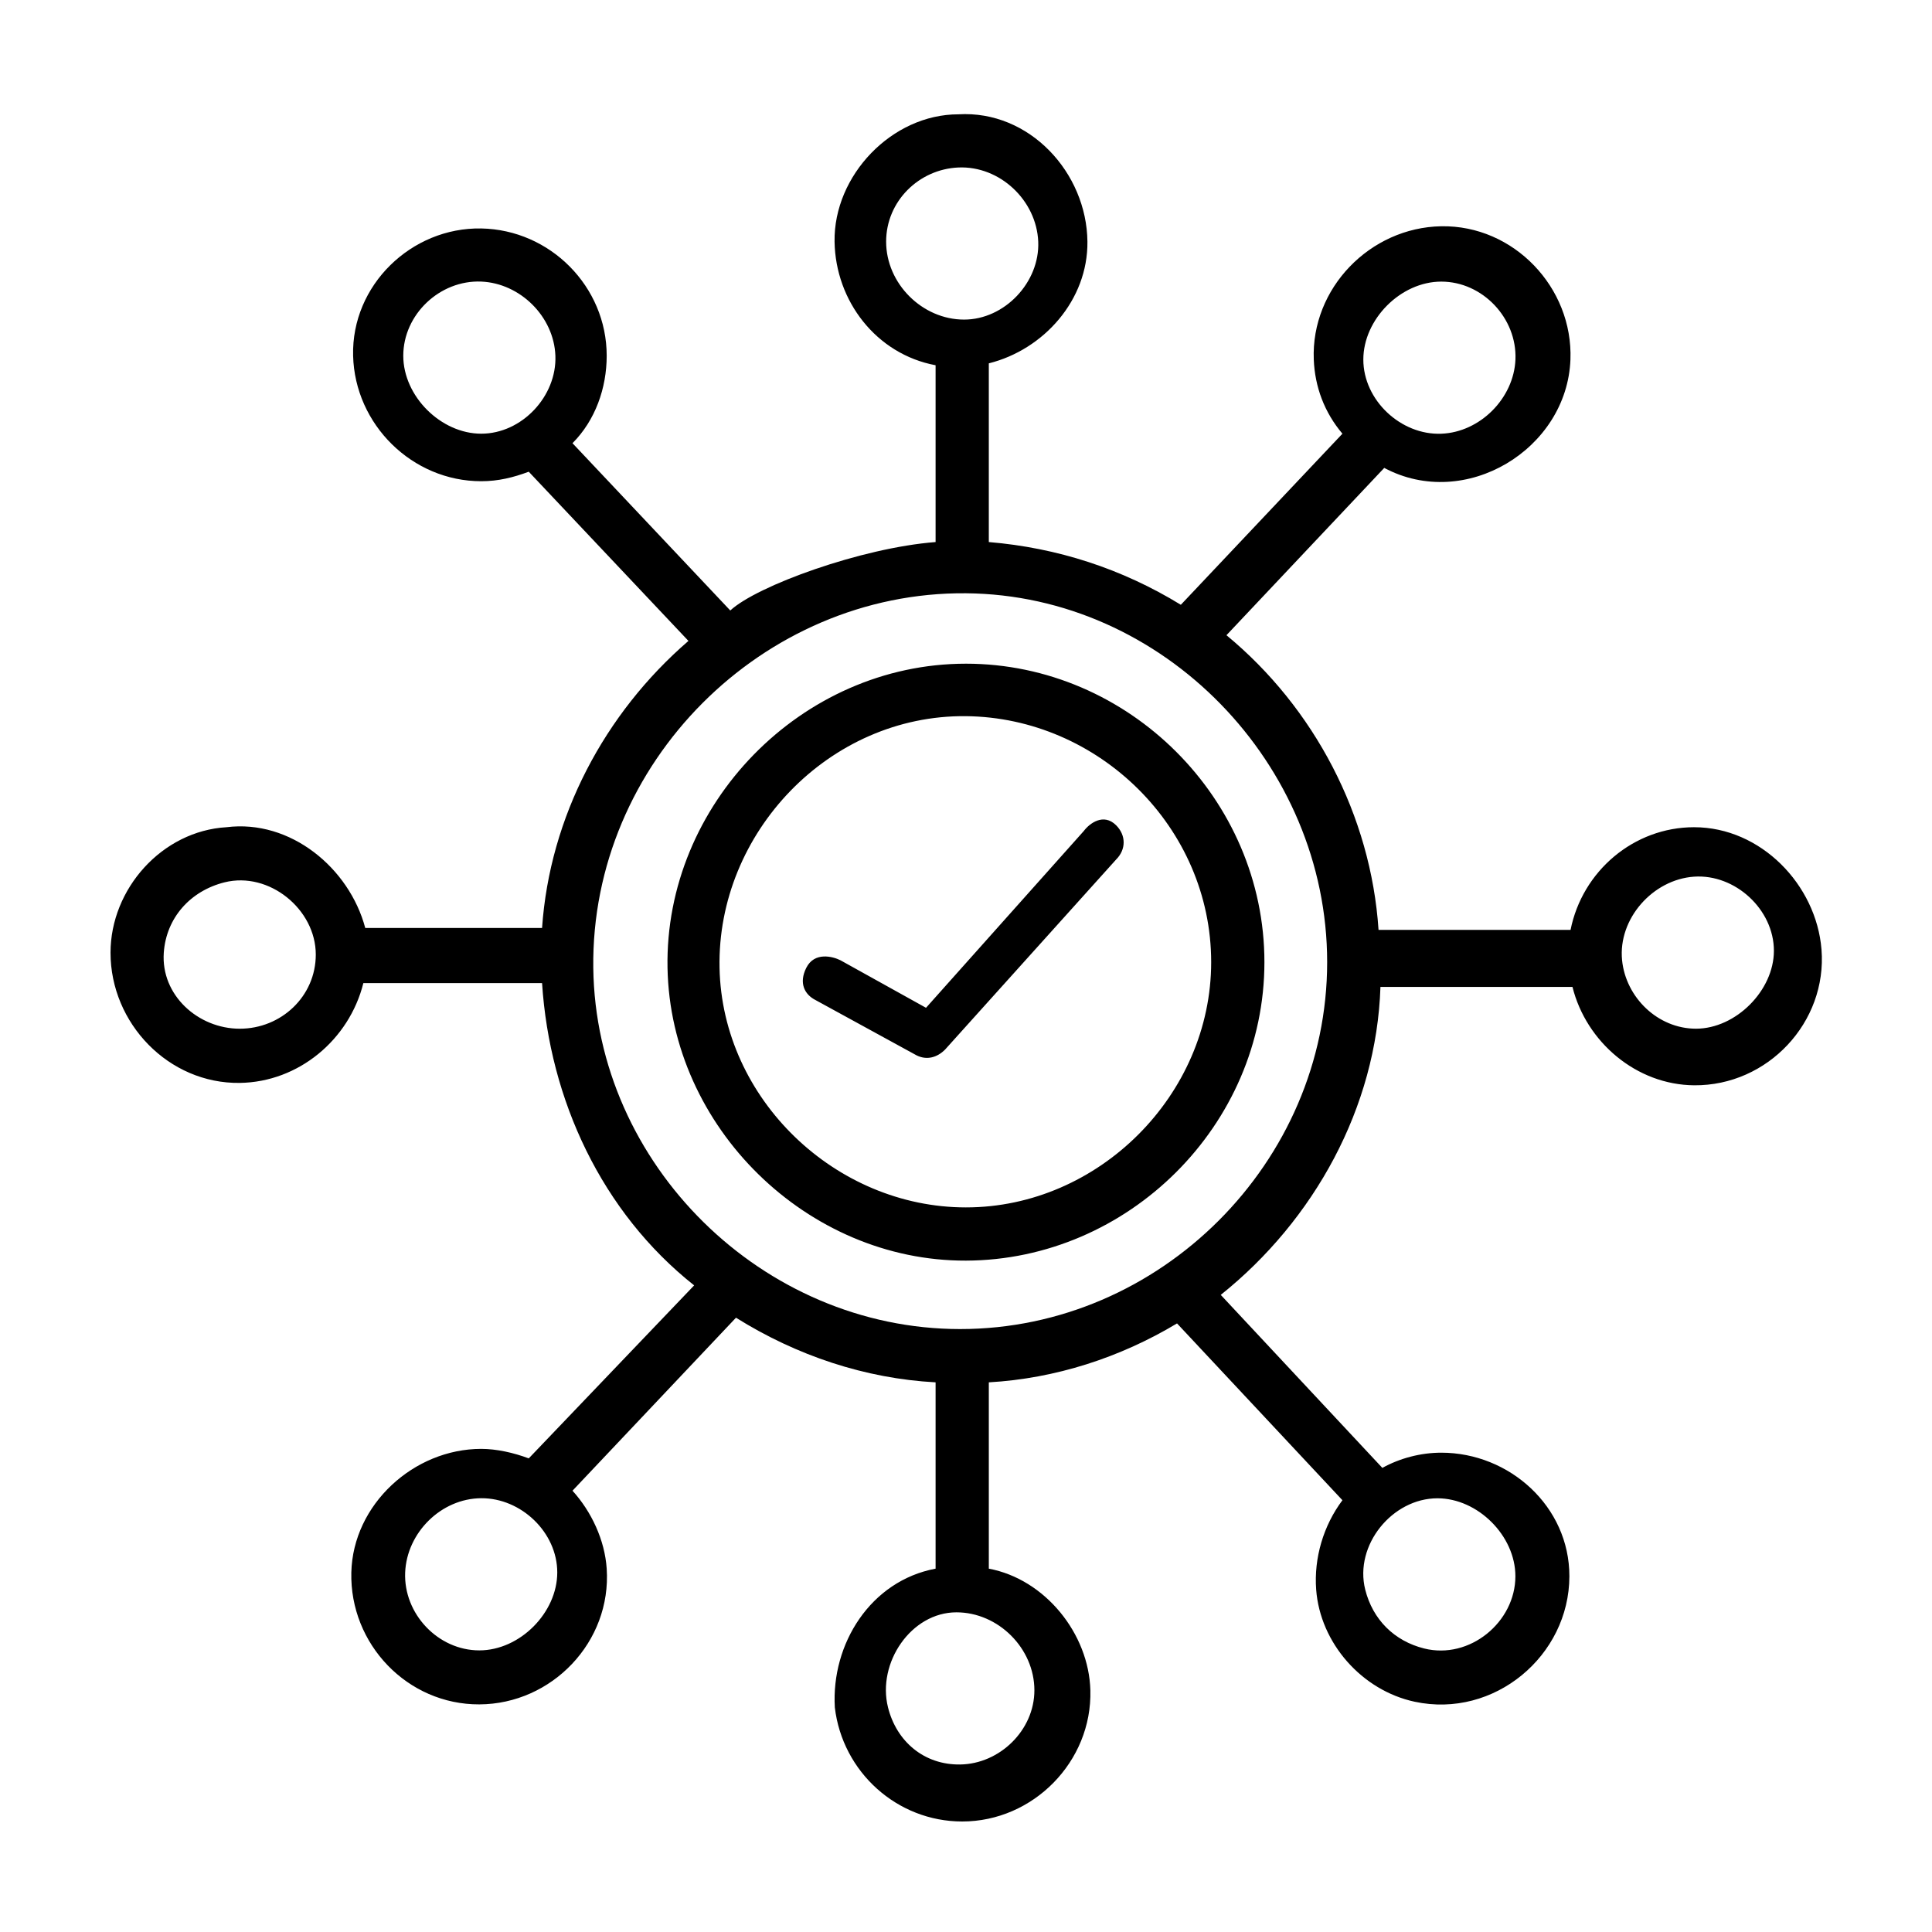
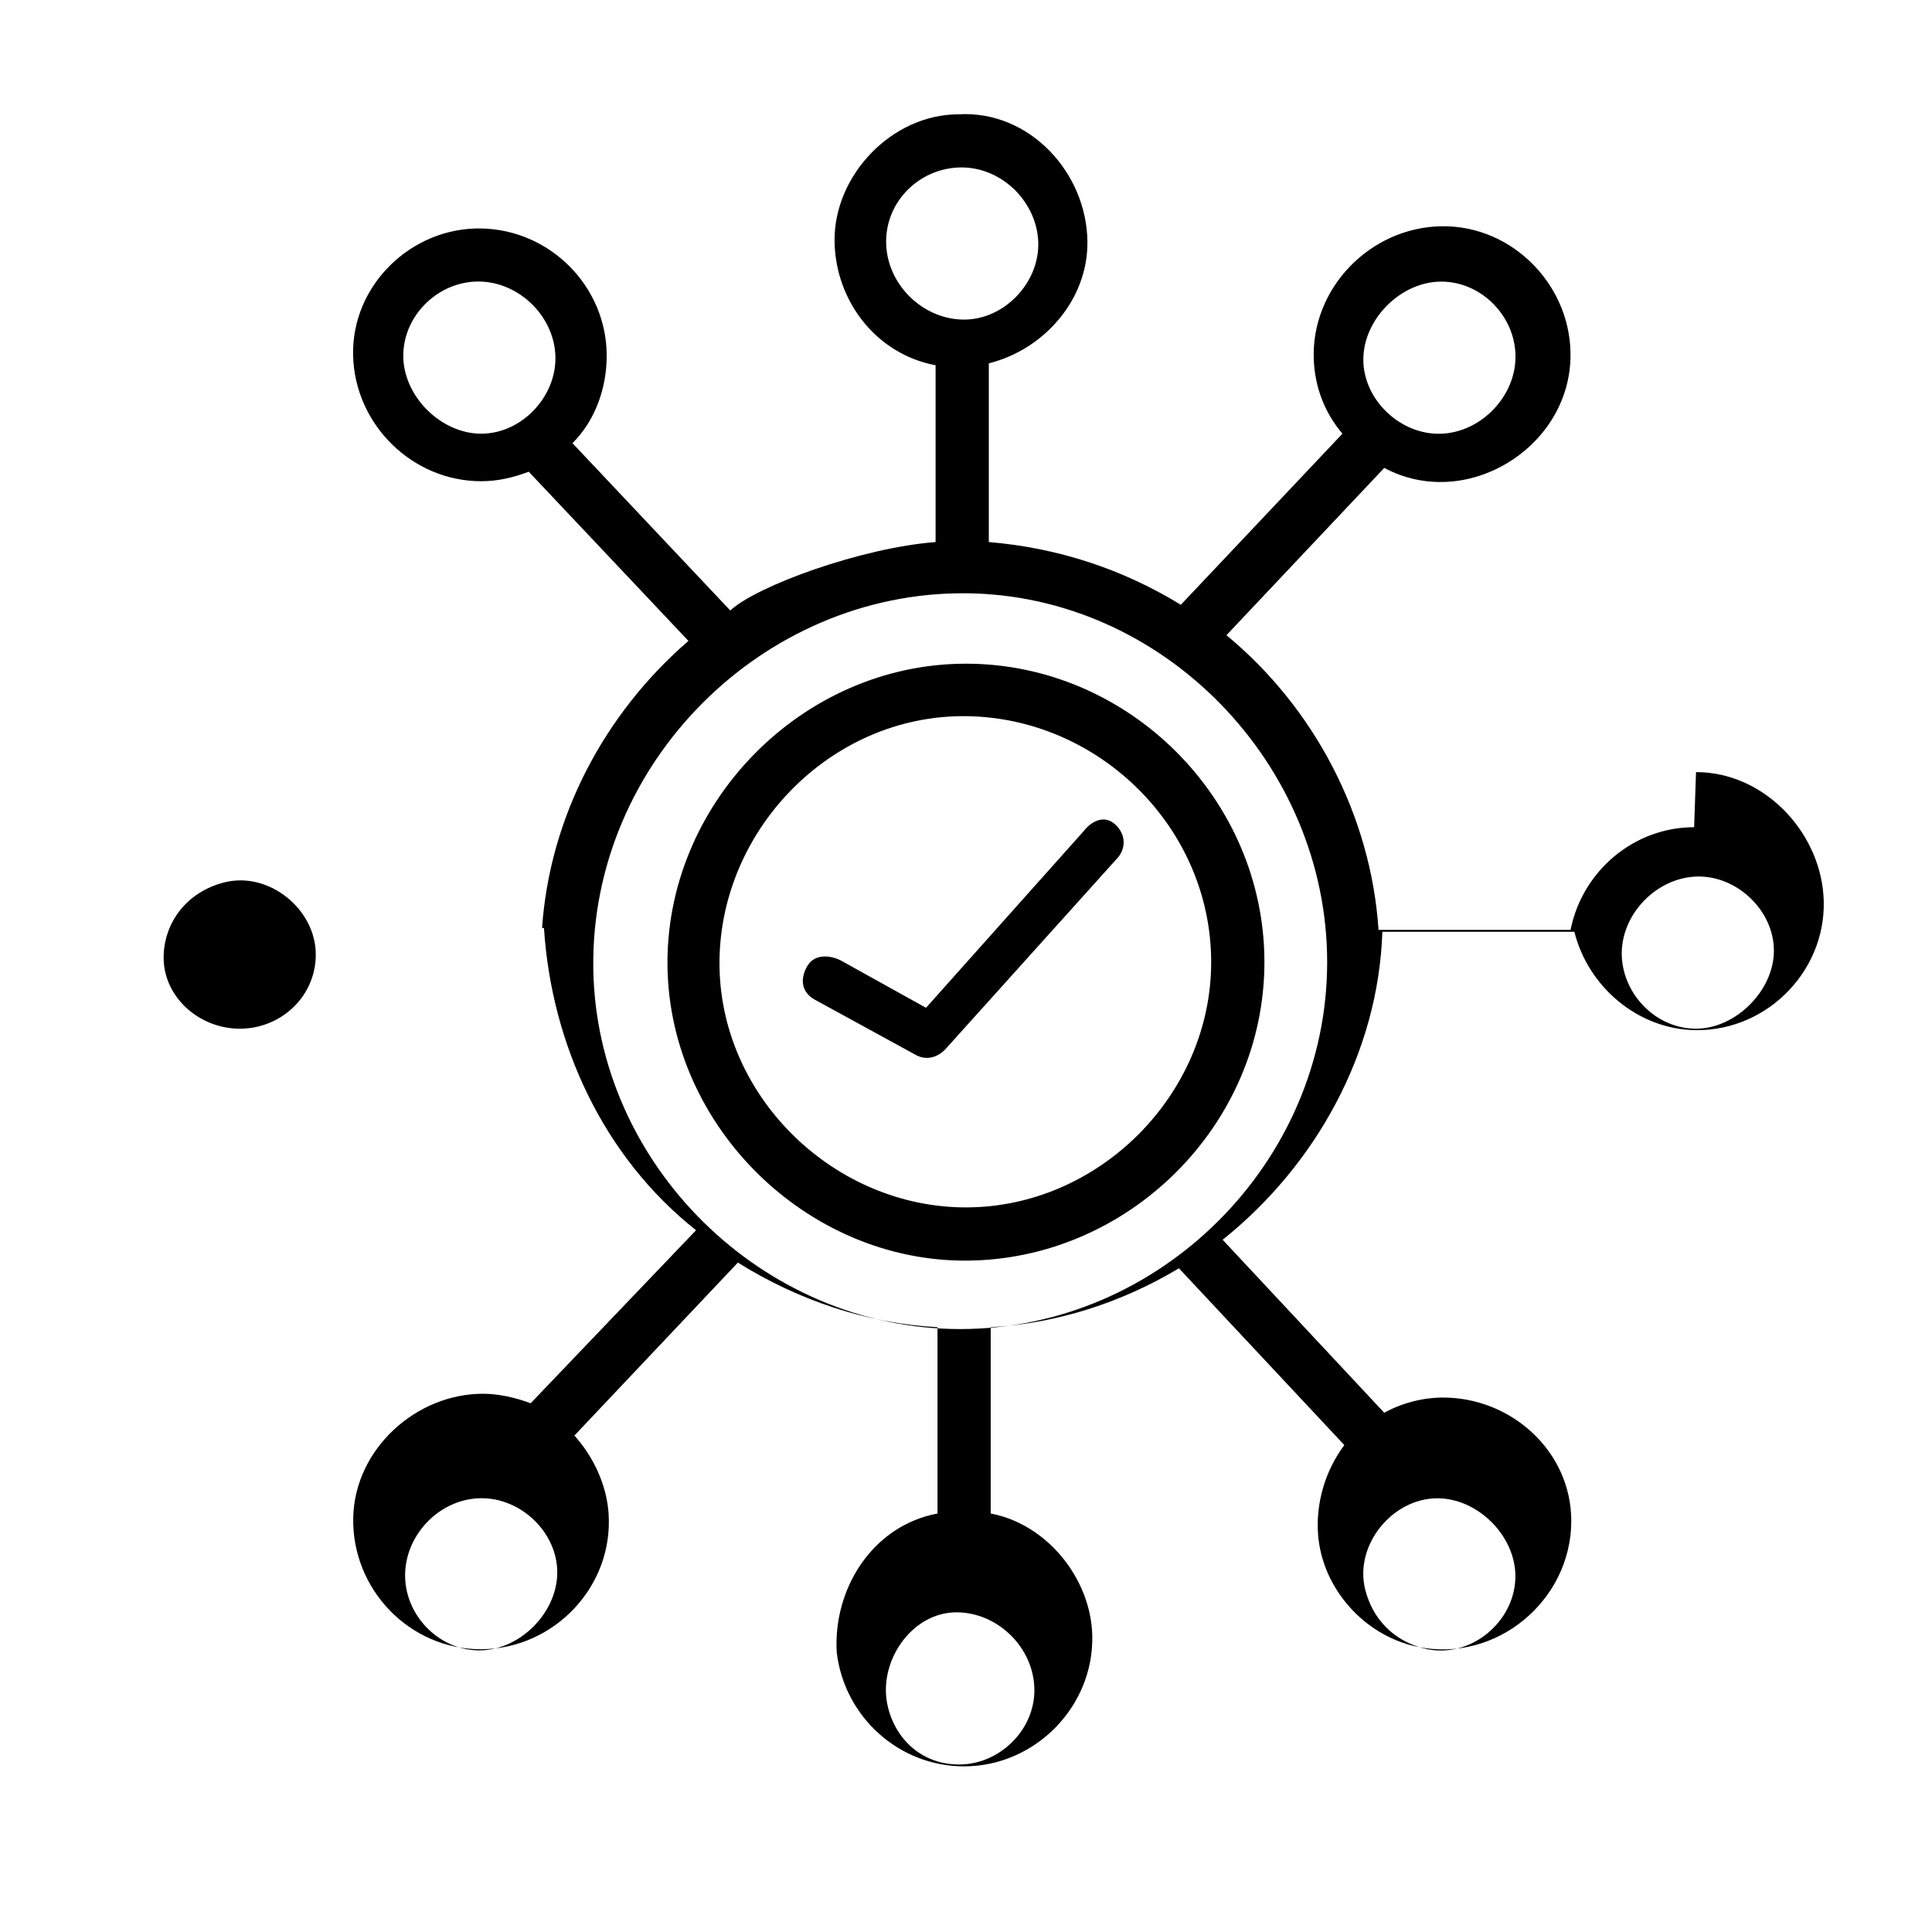
<svg xmlns="http://www.w3.org/2000/svg" fill="#000000" width="800px" height="800px" version="1.1" viewBox="144 144 512 512">
-   <path d="m592.96 363.22c-15.98 0-29.629 11.621-32.746 27.207h-50.887c-2.016-30.262-16.996-58.836-40.305-78.09l41.816-44.336c21.5 11.465 48.457-4.961 49.344-28.715 0.715-19.113-15.062-35.656-34.23-35.324-18.871 0.324-34.539 16.434-33.789 35.324 0.289 7.238 2.816 14.004 7.594 19.648l-42.824 45.34c-15.617-9.57-32.75-15.113-50.887-16.625v-47.359c14.605-3.648 26.289-16.84 26.133-32.242-0.184-18.293-15.371-34.863-34.191-33.754-17.617 0-33.098 16.191-32.82 33.754 0.254 15.711 11.031 29.797 26.773 32.746v46.855c-19.648 1.512-47.359 11.59-54.41 18.137l-41.816-44.336c6.043-6.043 9.066-14.609 9.066-23.172 0-18.363-14.996-33.402-33.25-33.734-18.496-0.332-34.426 15.035-33.953 33.727 0.461 18.207 15.641 33.258 33.953 33.258 4.535 0 8.566-1.008 12.594-2.519l42.32 44.84c-22.258 19.223-36.762 46.625-38.793 76.074h-46.855c-4.238-15.898-19.816-28.82-36.777-26.703-17.102 1.008-30.73 16.363-30.73 33.254 0 18.734 15.422 34.773 34.258 34.508 15.586-0.223 28.996-11.441 32.746-26.449h47.359c1.988 30.84 15.793 60.703 40.305 80.105l-43.832 45.848c-4.027-1.512-8.562-2.519-12.594-2.519-17.84 0-33.992 14.688-34.426 32.75-0.453 18.977 14.863 35.039 33.922 34.961 19.246-0.078 35.051-16.559 33.754-35.969-0.504-7.559-4.031-15.113-9.066-20.656l43.328-45.848c16.121 10.078 34.258 16.121 52.898 17.129v49.375c-17.25 3.234-27.691 19.949-26.703 36.777 2.016 17.113 16.492 30.227 33.758 30.227 18.816 0 34.457-15.895 33.961-34.762-0.391-15.008-12-29.449-26.91-32.242v-49.375c17.633-1.008 34.766-6.547 49.879-15.617l43.832 46.855c-5.039 6.719-7.582 15.309-6.961 23.676 1.059 14.223 12.152 26.738 26.105 29.727 21.062 4.516 40.969-12.164 41-33.25 0.023-18.504-15.891-32.75-33.949-32.75-5.539 0-11.082 1.512-15.617 4.031l-42.824-45.848c24.727-19.781 41.289-49.672 42.32-81.617h50.887c3.66 14.641 16.945 25.941 32.242 26.07 19.539 0.164 35.301-16.754 33.754-35.996-1.375-17.145-16.059-32.395-33.754-32.395zm-67.008-144.59c10.957 0 20.109 9.711 19.656 20.656-0.426 10.25-9.363 19.266-19.656 19.656-10.734 0.406-20.656-8.906-20.656-19.656 0-10.668 9.902-20.656 20.656-20.656zm-275.08 19.648c0-10.957 9.711-20.109 20.656-19.656 10.305 0.43 19.262 9.25 19.656 19.648 0.41 10.734-8.879 20.664-19.656 20.664-10.668 0-20.656-9.902-20.656-20.656zm20.152 343.09c-10.957 0-20.109-9.711-19.652-20.656 0.438-10.527 9.508-19.598 20.156-19.668 10.551-0.07 20.152 9.039 20.152 19.668 0 10.668-9.902 20.656-20.656 20.656zm274.57-19.648c0 12.156-12.117 22.16-24.18 19.145-7.91-1.977-13.625-7.648-15.621-15.621-2.941-11.777 7.18-24.18 19.145-24.18 10.668 0 20.656 9.902 20.656 20.656zm-166.76-353.68c0-10.703 8.688-19.195 19.145-19.652 10.984-0.48 20.707 8.695 21.164 19.652 0.445 10.727-8.887 20.656-19.652 20.656-11.078 0-20.656-9.539-20.656-20.656zm-171.3 208.58c-11.008 0-20.922-8.875-20.129-20.152 0.652-9.27 7.07-16.383 16.098-18.641 11.793-2.949 24.184 7.125 24.184 19.145 0 11.066-9.168 19.648-20.152 19.648zm210.59 175.32c0 10.586-9.18 19.508-19.648 19.668-9.531 0.148-16.875-6.047-19.145-15.133-2.949-11.789 6.117-25.191 18.137-25.191 11.074 0 20.656 9.539 20.656 20.656zm-19.648-95.723c-52.426 0-96.605-43.664-97.25-95.723-0.668-54.242 44.879-99.719 98.762-99.27 52.387 0.441 95.723 45.324 95.723 97.758 0 53.012-44.246 97.234-97.234 97.234zm194.97-79.602c-10.09 0-18.586-8.258-19.578-18.137-1.105-11 8.148-21.398 19.074-22.152 10.906-0.75 21.16 8.703 21.16 19.633 0 10.535-10.098 20.656-20.656 20.656zm-193.46-96.73c-43.664 0-79.887 37.371-79.086 80.609 0.781 42.266 37.062 77.723 79.086 77.586 43.016-0.141 79.098-35.91 79.098-79.098 0-43.215-35.977-79.098-79.098-79.098zm0 144.09c-34.523 0-64.598-28.652-65.301-63.477-0.719-35.715 29.023-67.082 65.301-66.707 35.129 0.363 64.988 29.457 64.988 65.195 0 35.168-29.82 64.988-64.988 64.988zm31.234-99.754-41.816 46.855-22.672-12.594c-2.016-1.008-6.898-2.328-9.066 2.016-1.996 3.988-0.504 7.051 2.519 8.562l26.699 14.609c2.75 1.379 5.484 0.566 7.559-1.508l45.344-50.383c2.664-2.664 2.652-6.414 0-9.07-3.336-3.332-7.055-0.504-8.566 1.512z" />
+   <path d="m592.96 363.22c-15.98 0-29.629 11.621-32.746 27.207h-50.887c-2.016-30.262-16.996-58.836-40.305-78.09l41.816-44.336c21.5 11.465 48.457-4.961 49.344-28.715 0.715-19.113-15.062-35.656-34.23-35.324-18.871 0.324-34.539 16.434-33.789 35.324 0.289 7.238 2.816 14.004 7.594 19.648l-42.824 45.34c-15.617-9.57-32.75-15.113-50.887-16.625v-47.359c14.605-3.648 26.289-16.84 26.133-32.242-0.184-18.293-15.371-34.863-34.191-33.754-17.617 0-33.098 16.191-32.82 33.754 0.254 15.711 11.031 29.797 26.773 32.746v46.855c-19.648 1.512-47.359 11.59-54.41 18.137l-41.816-44.336c6.043-6.043 9.066-14.609 9.066-23.172 0-18.363-14.996-33.402-33.25-33.734-18.496-0.332-34.426 15.035-33.953 33.727 0.461 18.207 15.641 33.258 33.953 33.258 4.535 0 8.566-1.008 12.594-2.519l42.32 44.84c-22.258 19.223-36.762 46.625-38.793 76.074h-46.855h47.359c1.988 30.84 15.793 60.703 40.305 80.105l-43.832 45.848c-4.027-1.512-8.562-2.519-12.594-2.519-17.84 0-33.992 14.688-34.426 32.75-0.453 18.977 14.863 35.039 33.922 34.961 19.246-0.078 35.051-16.559 33.754-35.969-0.504-7.559-4.031-15.113-9.066-20.656l43.328-45.848c16.121 10.078 34.258 16.121 52.898 17.129v49.375c-17.25 3.234-27.691 19.949-26.703 36.777 2.016 17.113 16.492 30.227 33.758 30.227 18.816 0 34.457-15.895 33.961-34.762-0.391-15.008-12-29.449-26.91-32.242v-49.375c17.633-1.008 34.766-6.547 49.879-15.617l43.832 46.855c-5.039 6.719-7.582 15.309-6.961 23.676 1.059 14.223 12.152 26.738 26.105 29.727 21.062 4.516 40.969-12.164 41-33.25 0.023-18.504-15.891-32.75-33.949-32.75-5.539 0-11.082 1.512-15.617 4.031l-42.824-45.848c24.727-19.781 41.289-49.672 42.32-81.617h50.887c3.66 14.641 16.945 25.941 32.242 26.07 19.539 0.164 35.301-16.754 33.754-35.996-1.375-17.145-16.059-32.395-33.754-32.395zm-67.008-144.59c10.957 0 20.109 9.711 19.656 20.656-0.426 10.25-9.363 19.266-19.656 19.656-10.734 0.406-20.656-8.906-20.656-19.656 0-10.668 9.902-20.656 20.656-20.656zm-275.08 19.648c0-10.957 9.711-20.109 20.656-19.656 10.305 0.43 19.262 9.25 19.656 19.648 0.41 10.734-8.879 20.664-19.656 20.664-10.668 0-20.656-9.902-20.656-20.656zm20.152 343.09c-10.957 0-20.109-9.711-19.652-20.656 0.438-10.527 9.508-19.598 20.156-19.668 10.551-0.07 20.152 9.039 20.152 19.668 0 10.668-9.902 20.656-20.656 20.656zm274.57-19.648c0 12.156-12.117 22.16-24.18 19.145-7.91-1.977-13.625-7.648-15.621-15.621-2.941-11.777 7.18-24.18 19.145-24.18 10.668 0 20.656 9.902 20.656 20.656zm-166.76-353.68c0-10.703 8.688-19.195 19.145-19.652 10.984-0.48 20.707 8.695 21.164 19.652 0.445 10.727-8.887 20.656-19.652 20.656-11.078 0-20.656-9.539-20.656-20.656zm-171.3 208.58c-11.008 0-20.922-8.875-20.129-20.152 0.652-9.27 7.07-16.383 16.098-18.641 11.793-2.949 24.184 7.125 24.184 19.145 0 11.066-9.168 19.648-20.152 19.648zm210.59 175.32c0 10.586-9.18 19.508-19.648 19.668-9.531 0.148-16.875-6.047-19.145-15.133-2.949-11.789 6.117-25.191 18.137-25.191 11.074 0 20.656 9.539 20.656 20.656zm-19.648-95.723c-52.426 0-96.605-43.664-97.25-95.723-0.668-54.242 44.879-99.719 98.762-99.27 52.387 0.441 95.723 45.324 95.723 97.758 0 53.012-44.246 97.234-97.234 97.234zm194.97-79.602c-10.09 0-18.586-8.258-19.578-18.137-1.105-11 8.148-21.398 19.074-22.152 10.906-0.75 21.16 8.703 21.16 19.633 0 10.535-10.098 20.656-20.656 20.656zm-193.46-96.73c-43.664 0-79.887 37.371-79.086 80.609 0.781 42.266 37.062 77.723 79.086 77.586 43.016-0.141 79.098-35.91 79.098-79.098 0-43.215-35.977-79.098-79.098-79.098zm0 144.09c-34.523 0-64.598-28.652-65.301-63.477-0.719-35.715 29.023-67.082 65.301-66.707 35.129 0.363 64.988 29.457 64.988 65.195 0 35.168-29.82 64.988-64.988 64.988zm31.234-99.754-41.816 46.855-22.672-12.594c-2.016-1.008-6.898-2.328-9.066 2.016-1.996 3.988-0.504 7.051 2.519 8.562l26.699 14.609c2.75 1.379 5.484 0.566 7.559-1.508l45.344-50.383c2.664-2.664 2.652-6.414 0-9.07-3.336-3.332-7.055-0.504-8.566 1.512z" />
</svg>